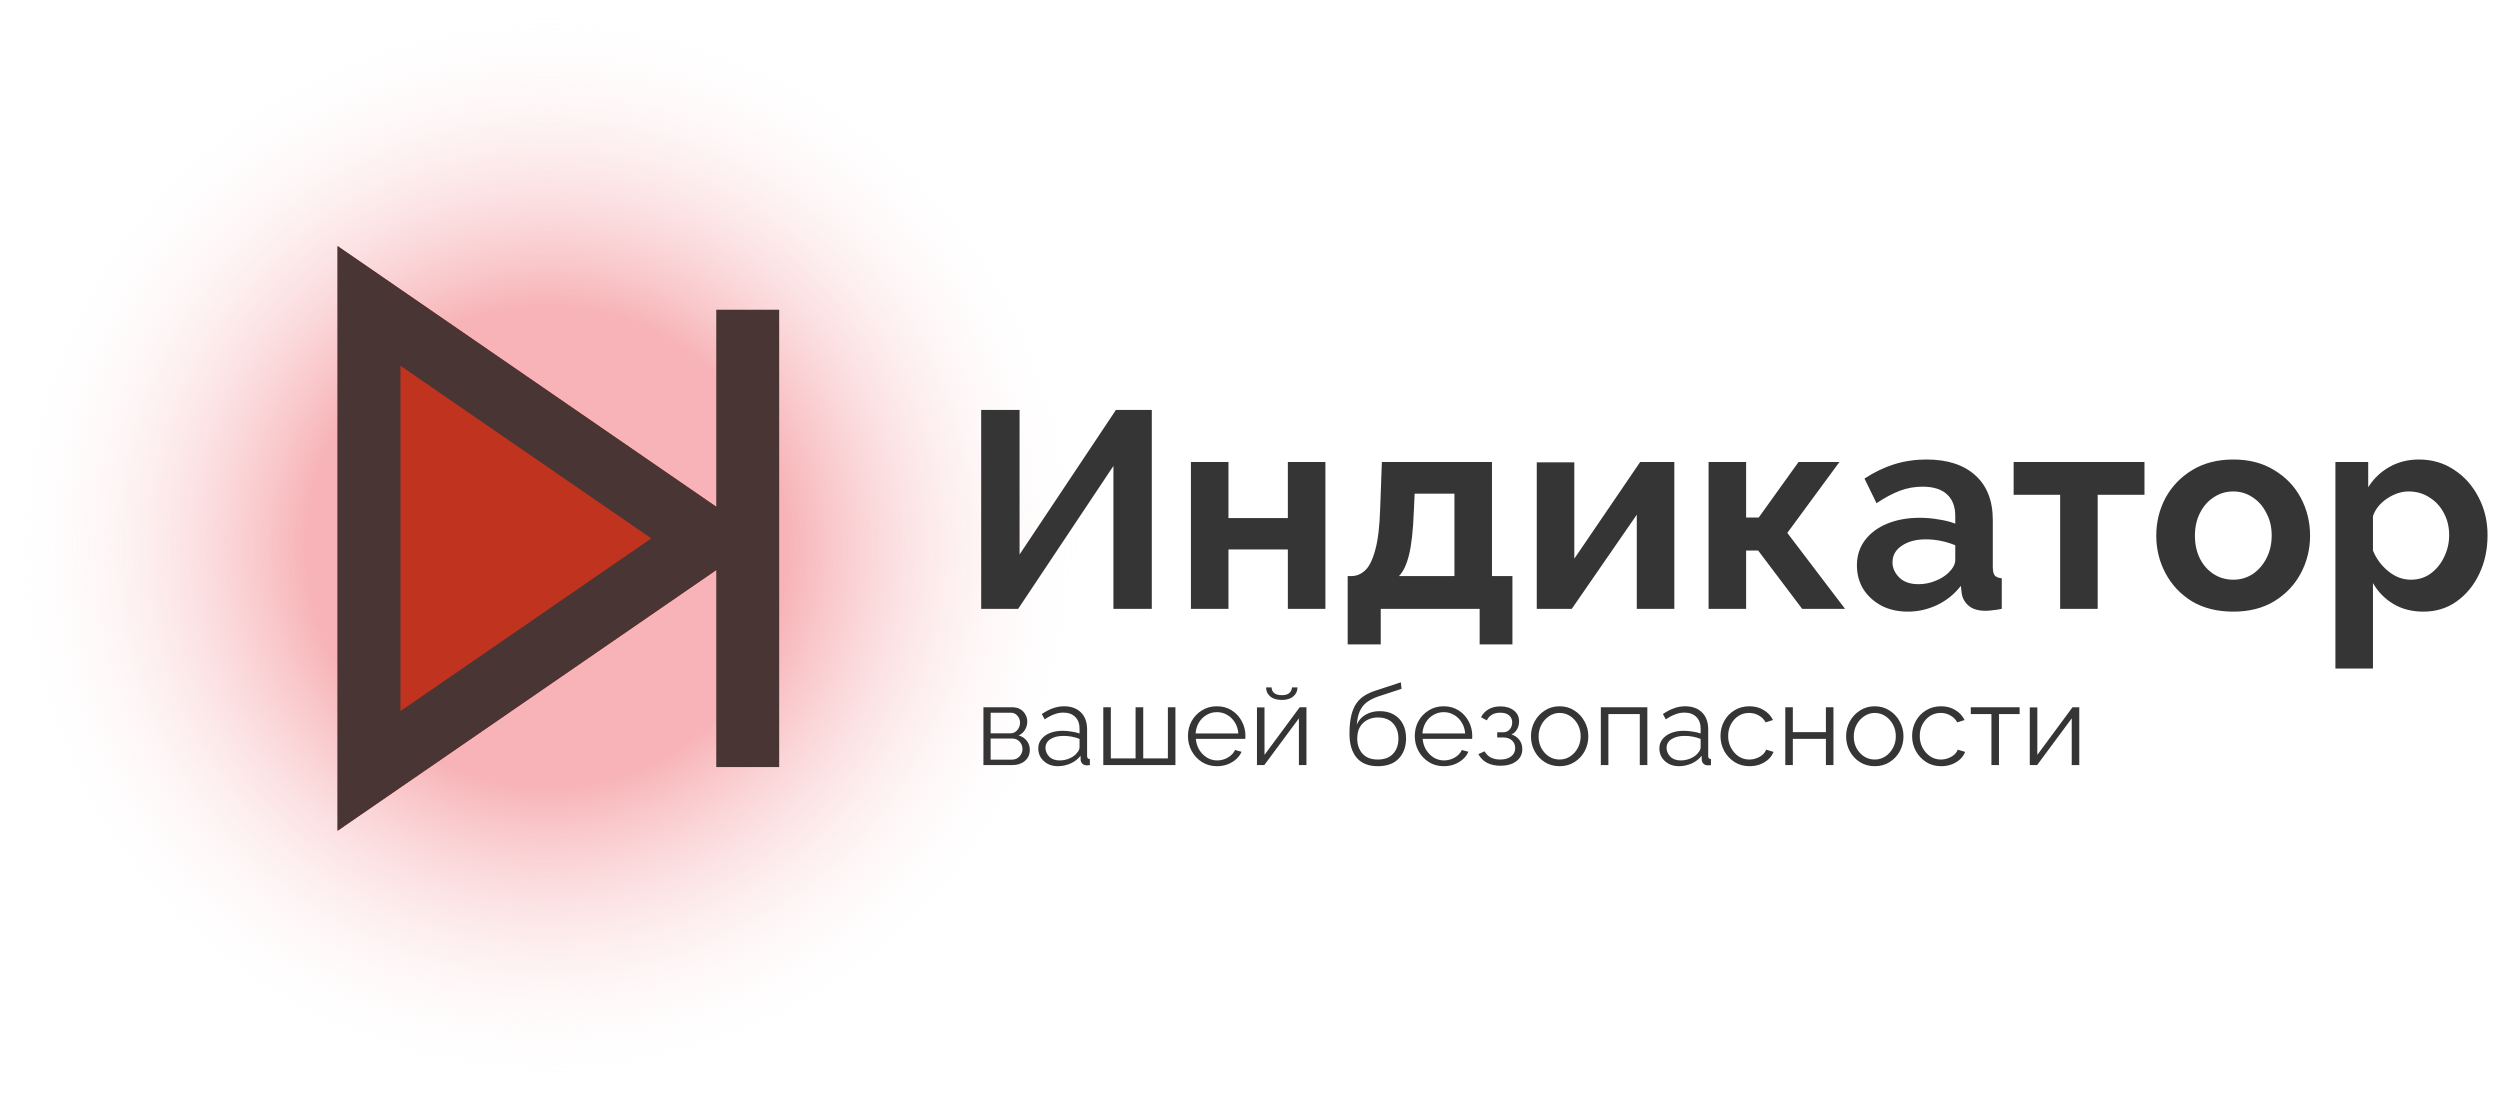
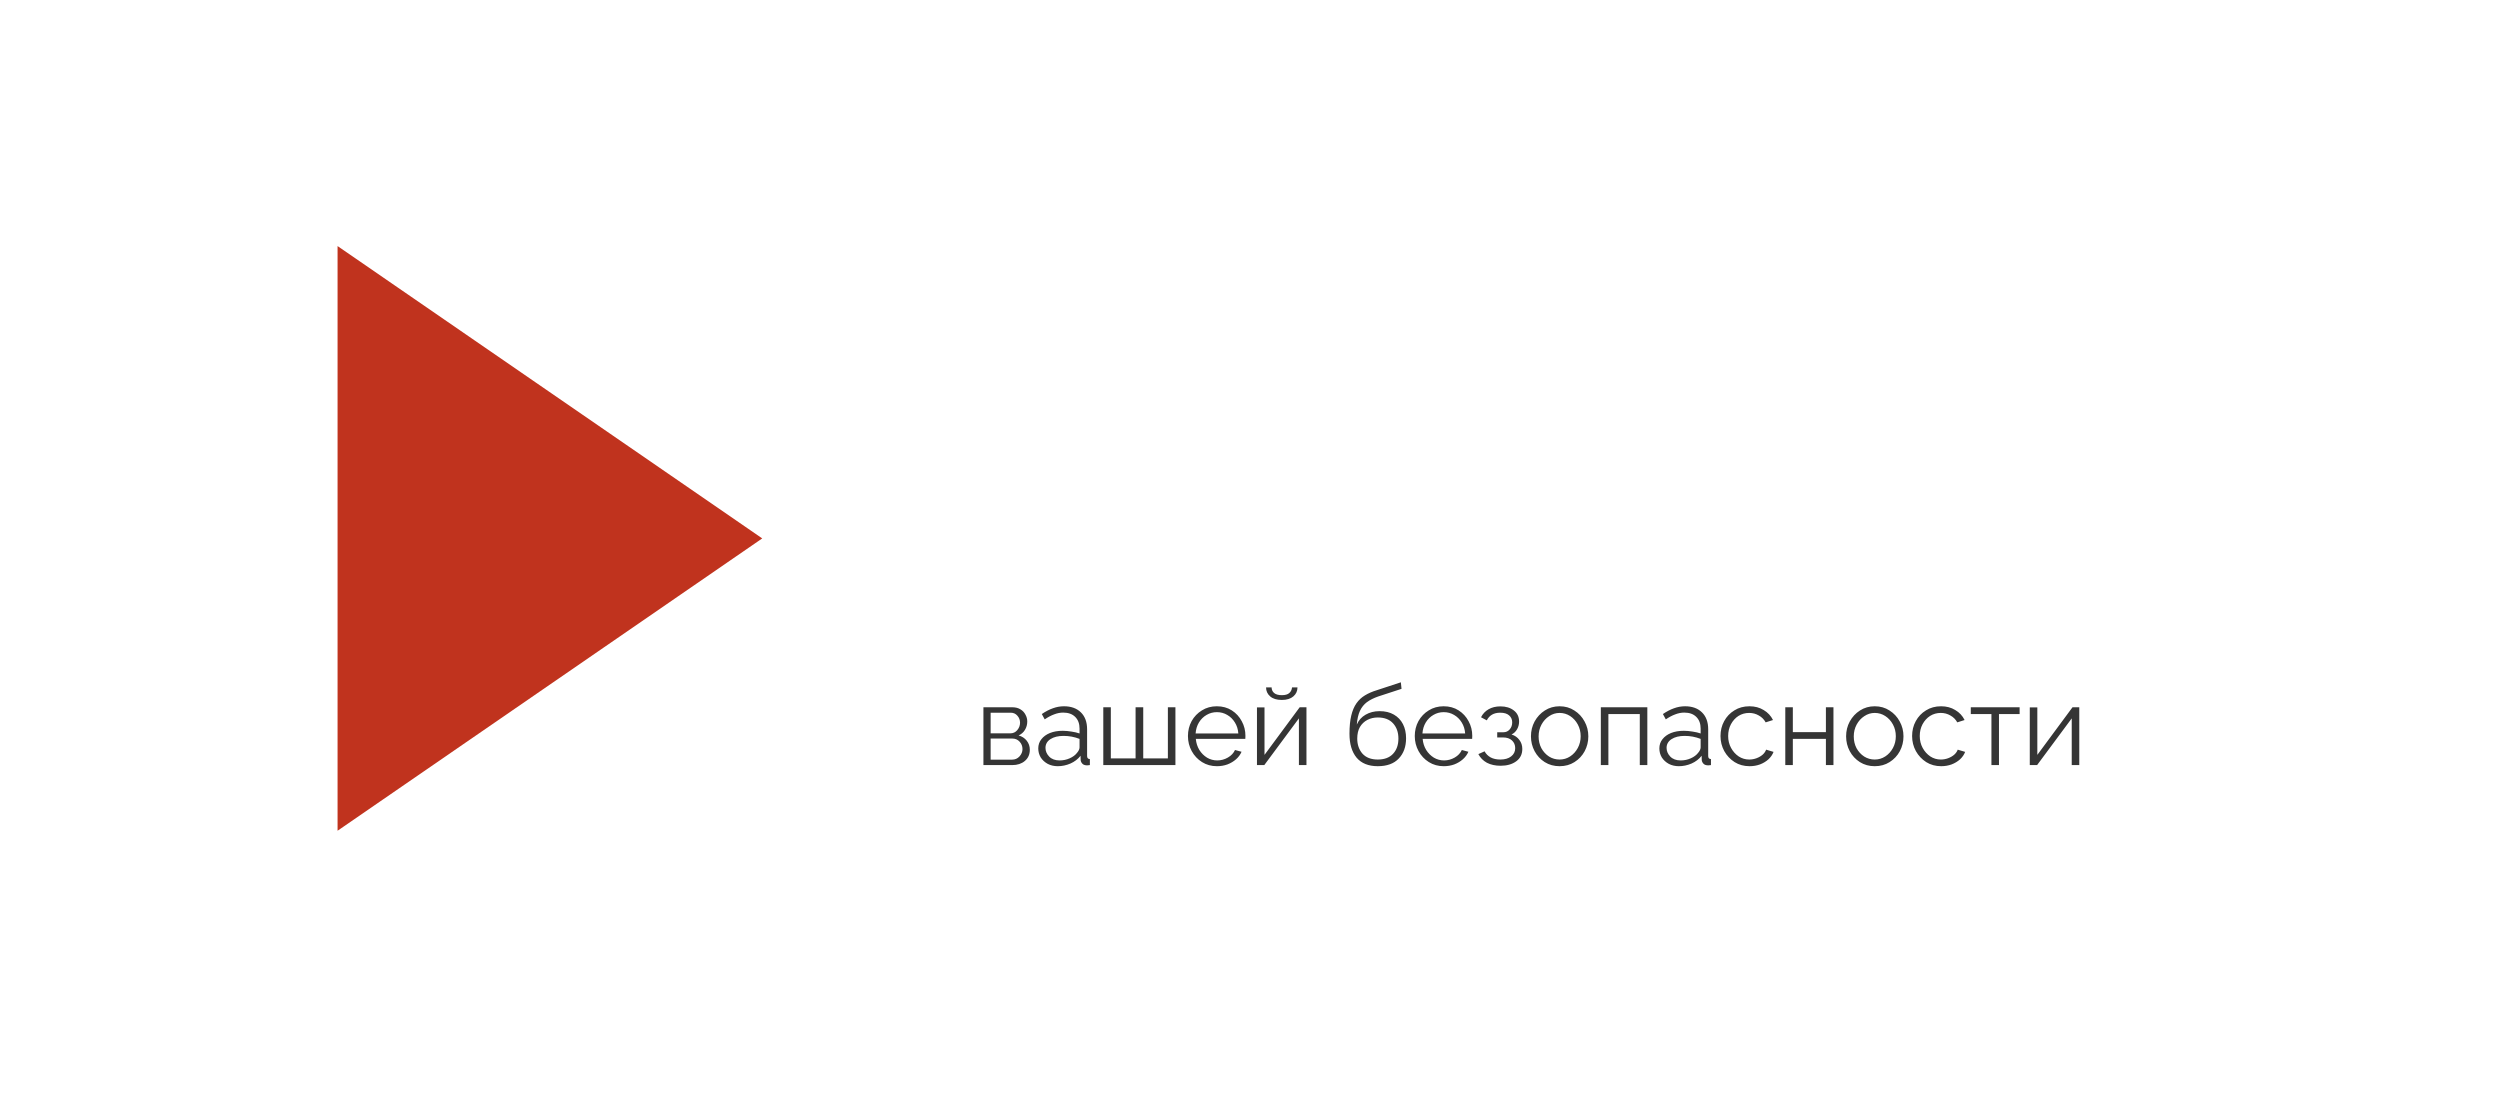
<svg xmlns="http://www.w3.org/2000/svg" width="464" height="203" viewBox="0 0 464 203" fill="none">
-   <circle cx="101.5" cy="101.5" r="101.5" fill="url(#paint0_radial_2_18)" />
  <path d="M141.471 99.928L62.652 154.186L62.652 45.67L141.471 99.928Z" fill="#C0331E" />
-   <path fill-rule="evenodd" clip-rule="evenodd" d="M132.938 105.802V142.369H144.615V57.487H132.938V94.054L131.174 92.84L74.329 53.709L62.652 45.67V59.846V140.01V154.186L74.329 146.148L131.174 107.016L132.938 105.802ZM74.329 67.885L120.878 99.928L74.329 131.972V67.885Z" fill="#4A3535" />
-   <path d="M182.108 113V76.08H189.232V102.912L207.12 76.08H213.776V113H206.652V86.48L188.972 113H182.108ZM221.035 113V85.752H228.003V96.152H239.027V85.752H245.995V113H239.027V101.976H228.003V113H221.035ZM250.131 119.604V106.916H250.859C251.761 106.916 252.593 106.569 253.355 105.876C254.118 105.183 254.742 103.935 255.227 102.132C255.747 100.329 256.059 97.729 256.163 94.332L256.475 85.752H276.911V106.916H280.707V119.604H274.623V113H256.267V119.604H250.131ZM259.647 106.916H269.943V91.628H262.559L262.403 95.008C262.265 98.475 261.97 101.127 261.519 102.964C261.069 104.801 260.445 106.119 259.647 106.916ZM285.223 113V85.804H292.191V103.692L304.411 85.752H310.755V113H303.787V95.528L291.723 113H285.223ZM317.113 113V85.752H324.081V96.048H326.421L333.805 85.752H341.397L331.725 98.908L342.437 113H334.481L326.317 102.184H324.081V113H317.113ZM344.644 104.94C344.644 103.172 345.129 101.629 346.1 100.312C347.105 98.96 348.492 97.92 350.26 97.192C352.028 96.464 354.056 96.1 356.344 96.1C357.488 96.1 358.649 96.204 359.828 96.412C361.006 96.585 362.029 96.845 362.896 97.192V95.736C362.896 94.003 362.376 92.668 361.336 91.732C360.33 90.796 358.822 90.328 356.812 90.328C355.321 90.328 353.9 90.588 352.548 91.108C351.196 91.628 349.774 92.391 348.284 93.396L346.048 88.82C347.85 87.641 349.688 86.757 351.56 86.168C353.466 85.579 355.46 85.284 357.54 85.284C361.422 85.284 364.438 86.255 366.588 88.196C368.772 90.137 369.864 92.911 369.864 96.516V105.2C369.864 105.963 369.985 106.5 370.228 106.812C370.47 107.089 370.904 107.263 371.528 107.332V113C370.904 113.139 370.332 113.225 369.812 113.26C369.326 113.329 368.91 113.364 368.564 113.364C367.177 113.364 366.12 113.052 365.392 112.428C364.664 111.804 364.23 111.041 364.092 110.14L363.936 108.736C362.722 110.296 361.232 111.492 359.464 112.324C357.73 113.121 355.945 113.52 354.108 113.52C352.27 113.52 350.641 113.156 349.22 112.428C347.798 111.665 346.672 110.643 345.84 109.36C345.042 108.043 344.644 106.569 344.644 104.94ZM361.596 106.344C362.462 105.512 362.896 104.715 362.896 103.952V101.196C361.093 100.468 359.273 100.104 357.436 100.104C355.598 100.104 354.108 100.503 352.964 101.3C351.82 102.063 351.248 103.085 351.248 104.368C351.248 105.408 351.664 106.344 352.496 107.176C353.328 108.008 354.524 108.424 356.084 108.424C357.124 108.424 358.129 108.233 359.1 107.852C360.105 107.471 360.937 106.968 361.596 106.344ZM382.362 113V91.836H373.73V85.752H398.014V91.836H389.33V113H382.362ZM414.502 113.52C411.521 113.52 408.955 112.879 406.806 111.596C404.691 110.279 403.062 108.545 401.918 106.396C400.774 104.247 400.202 101.924 400.202 99.428C400.202 96.897 400.774 94.557 401.918 92.408C403.097 90.259 404.743 88.543 406.858 87.26C409.007 85.943 411.555 85.284 414.502 85.284C417.449 85.284 419.979 85.943 422.094 87.26C424.243 88.543 425.89 90.259 427.034 92.408C428.178 94.557 428.75 96.897 428.75 99.428C428.75 101.924 428.178 104.247 427.034 106.396C425.89 108.545 424.243 110.279 422.094 111.596C419.979 112.879 417.449 113.52 414.502 113.52ZM407.378 99.428C407.378 101.023 407.69 102.444 408.314 103.692C408.938 104.905 409.787 105.859 410.862 106.552C411.937 107.245 413.15 107.592 414.502 107.592C415.819 107.592 417.015 107.245 418.09 106.552C419.165 105.824 420.014 104.853 420.638 103.64C421.297 102.392 421.626 100.971 421.626 99.376C421.626 97.816 421.297 96.429 420.638 95.216C420.014 93.968 419.165 92.997 418.09 92.304C417.015 91.576 415.819 91.212 414.502 91.212C413.15 91.212 411.937 91.576 410.862 92.304C409.787 92.997 408.938 93.968 408.314 95.216C407.69 96.429 407.378 97.833 407.378 99.428ZM449.781 113.52C447.632 113.52 445.76 113.035 444.165 112.064C442.571 111.093 441.323 109.811 440.421 108.216V124.076H433.453V85.752H439.537V90.432C440.543 88.837 441.843 87.589 443.437 86.688C445.067 85.752 446.904 85.284 448.949 85.284C451.411 85.284 453.595 85.925 455.501 87.208C457.408 88.456 458.916 90.155 460.025 92.304C461.135 94.419 461.689 96.759 461.689 99.324C461.689 101.993 461.169 104.403 460.129 106.552C459.124 108.667 457.72 110.365 455.917 111.648C454.149 112.896 452.104 113.52 449.781 113.52ZM447.441 107.592C448.863 107.592 450.093 107.211 451.133 106.448C452.208 105.651 453.04 104.628 453.629 103.38C454.253 102.097 454.565 100.745 454.565 99.324C454.565 97.799 454.236 96.429 453.577 95.216C452.919 93.968 452.017 92.997 450.873 92.304C449.764 91.576 448.481 91.212 447.025 91.212C445.708 91.212 444.391 91.645 443.073 92.512C441.756 93.379 440.872 94.471 440.421 95.788V102.184C441.045 103.709 441.999 104.992 443.281 106.032C444.564 107.072 445.951 107.592 447.441 107.592Z" fill="#353535" />
  <path d="M182.524 142V131.269H187.879C188.484 131.269 188.992 131.399 189.404 131.66C189.816 131.907 190.124 132.237 190.33 132.649C190.55 133.047 190.66 133.466 190.66 133.905C190.66 134.482 190.516 135.004 190.227 135.471C189.953 135.924 189.561 136.267 189.053 136.501C189.671 136.665 190.173 136.988 190.557 137.469C190.941 137.949 191.134 138.512 191.134 139.158C191.134 140.023 190.825 140.716 190.207 141.238C189.603 141.746 188.827 142 187.879 142H182.524ZM183.863 136.109H187.509C188.044 136.109 188.477 135.91 188.806 135.512C189.15 135.1 189.321 134.64 189.321 134.132C189.321 133.638 189.156 133.205 188.827 132.834C188.511 132.464 188.099 132.278 187.591 132.278H183.863V136.109ZM183.863 140.991H187.838C188.387 140.991 188.847 140.792 189.218 140.393C189.589 139.981 189.774 139.528 189.774 139.034C189.774 138.499 189.596 138.039 189.239 137.654C188.882 137.27 188.442 137.077 187.921 137.077H183.863V140.991ZM192.702 138.91C192.702 138.251 192.895 137.681 193.279 137.201C193.664 136.707 194.192 136.322 194.865 136.047C195.552 135.773 196.341 135.636 197.234 135.636C197.755 135.636 198.298 135.684 198.861 135.78C199.424 135.862 199.925 135.979 200.364 136.13V135.224C200.364 134.317 200.097 133.596 199.561 133.061C199.026 132.525 198.284 132.258 197.337 132.258C196.774 132.258 196.211 132.367 195.648 132.587C195.085 132.793 194.501 133.102 193.897 133.514L193.361 132.525C194.062 132.045 194.748 131.688 195.421 131.454C196.094 131.207 196.781 131.084 197.481 131.084C198.799 131.084 199.843 131.461 200.612 132.216C201.381 132.972 201.765 134.015 201.765 135.347V140.311C201.765 140.682 201.937 140.874 202.28 140.888V142C201.978 142.041 201.765 142.055 201.641 142.041C201.298 142.027 201.037 141.918 200.859 141.712C200.68 141.506 200.584 141.286 200.57 141.053L200.55 140.27C200.069 140.888 199.444 141.368 198.675 141.712C197.907 142.041 197.124 142.206 196.327 142.206C195.627 142.206 195.002 142.062 194.453 141.773C193.904 141.471 193.471 141.073 193.155 140.579C192.853 140.071 192.702 139.515 192.702 138.91ZM199.891 139.734C200.207 139.364 200.364 139.02 200.364 138.704V137.139C199.417 136.768 198.428 136.583 197.398 136.583C196.396 136.583 195.586 136.782 194.968 137.18C194.35 137.579 194.041 138.121 194.041 138.807C194.041 139.398 194.268 139.933 194.721 140.414C195.188 140.895 195.833 141.135 196.657 141.135C197.33 141.135 197.955 141.004 198.531 140.744C199.122 140.483 199.575 140.146 199.891 139.734ZM204.771 142V131.269H206.171V140.764H210.764V131.269H212.185V140.764H216.758V131.269H218.159V142H204.771ZM225.859 142.206C224.829 142.206 223.909 141.952 223.099 141.444C222.289 140.936 221.65 140.256 221.183 139.405C220.716 138.553 220.483 137.62 220.483 136.604C220.483 135.601 220.71 134.681 221.163 133.844C221.63 133.006 222.268 132.34 223.078 131.846C223.888 131.338 224.808 131.084 225.838 131.084C226.896 131.084 227.822 131.338 228.619 131.846C229.415 132.354 230.033 133.027 230.473 133.864C230.926 134.688 231.152 135.594 231.152 136.583C231.152 136.803 231.145 136.988 231.132 137.139H221.945C222.014 137.908 222.234 138.595 222.605 139.199C222.975 139.789 223.449 140.263 224.026 140.62C224.602 140.963 225.234 141.135 225.921 141.135C226.621 141.135 227.28 140.956 227.898 140.599C228.516 140.242 228.955 139.776 229.216 139.199L230.431 139.528C230.212 140.05 229.868 140.517 229.402 140.929C228.948 141.327 228.42 141.643 227.816 141.876C227.211 142.096 226.559 142.206 225.859 142.206ZM221.904 136.13H229.834C229.779 135.361 229.566 134.681 229.196 134.091C228.825 133.487 228.351 133.02 227.774 132.69C227.198 132.347 226.559 132.175 225.859 132.175C225.159 132.175 224.52 132.347 223.943 132.69C223.367 133.02 222.893 133.487 222.522 134.091C222.165 134.681 221.959 135.361 221.904 136.13ZM233.293 142V131.29H234.693V140.105L241.222 131.269H242.479V142H241.078V133.329L234.652 142H233.293ZM237.906 129.91C236.973 129.91 236.252 129.69 235.744 129.25C235.236 128.811 234.982 128.255 234.982 127.582H236.011C236.011 127.994 236.162 128.337 236.465 128.612C236.78 128.887 237.261 129.024 237.906 129.024C238.538 129.024 238.998 128.893 239.286 128.633C239.588 128.372 239.76 128.021 239.801 127.582H240.811C240.811 128.255 240.556 128.811 240.048 129.25C239.54 129.69 238.826 129.91 237.906 129.91ZM255.715 142.206C253.985 142.206 252.674 141.677 251.781 140.62C250.902 139.549 250.463 138.073 250.463 136.192C250.463 134.86 250.573 133.734 250.793 132.814C251.012 131.894 251.335 131.132 251.761 130.527C252.186 129.923 252.708 129.436 253.326 129.065C253.958 128.681 254.678 128.365 255.489 128.118L259.999 126.635L260.123 127.85L255.777 129.271C254.953 129.559 254.26 129.91 253.697 130.321C253.147 130.733 252.715 131.276 252.399 131.949C252.097 132.608 251.905 133.452 251.822 134.482C252.166 133.686 252.708 133.075 253.45 132.649C254.205 132.21 255.07 131.99 256.045 131.99C257.088 131.99 257.974 132.203 258.702 132.628C259.443 133.054 260.006 133.644 260.391 134.4C260.775 135.155 260.967 136.027 260.967 137.016C260.967 138.581 260.514 139.837 259.608 140.785C258.715 141.732 257.418 142.206 255.715 142.206ZM255.715 140.97C256.937 140.97 257.878 140.62 258.537 139.92C259.21 139.206 259.546 138.258 259.546 137.077C259.546 135.924 259.217 134.983 258.558 134.256C257.898 133.528 256.951 133.164 255.715 133.164C255.001 133.164 254.356 133.315 253.779 133.617C253.202 133.919 252.742 134.359 252.399 134.935C252.07 135.512 251.905 136.226 251.905 137.077C251.905 138.203 252.227 139.137 252.873 139.879C253.532 140.606 254.479 140.97 255.715 140.97ZM267.958 142.206C266.928 142.206 266.008 141.952 265.198 141.444C264.388 140.936 263.749 140.256 263.283 139.405C262.816 138.553 262.582 137.62 262.582 136.604C262.582 135.601 262.809 134.681 263.262 133.844C263.729 133.006 264.367 132.34 265.177 131.846C265.988 131.338 266.908 131.084 267.937 131.084C268.995 131.084 269.922 131.338 270.718 131.846C271.514 132.354 272.132 133.027 272.572 133.864C273.025 134.688 273.251 135.594 273.251 136.583C273.251 136.803 273.245 136.988 273.231 137.139H264.045C264.113 137.908 264.333 138.595 264.704 139.199C265.074 139.789 265.548 140.263 266.125 140.62C266.702 140.963 267.333 141.135 268.02 141.135C268.72 141.135 269.379 140.956 269.997 140.599C270.615 140.242 271.054 139.776 271.315 139.199L272.531 139.528C272.311 140.05 271.968 140.517 271.501 140.929C271.048 141.327 270.519 141.643 269.915 141.876C269.311 142.096 268.658 142.206 267.958 142.206ZM264.003 136.13H271.933C271.878 135.361 271.665 134.681 271.295 134.091C270.924 133.487 270.45 133.02 269.874 132.69C269.297 132.347 268.658 132.175 267.958 132.175C267.258 132.175 266.619 132.347 266.043 132.69C265.466 133.02 264.992 133.487 264.621 134.091C264.264 134.681 264.058 135.361 264.003 136.13ZM278.523 142.124C277.534 142.124 276.683 141.938 275.968 141.567C275.268 141.183 274.74 140.647 274.383 139.961L275.536 139.446C275.797 139.927 276.174 140.304 276.669 140.579C277.163 140.84 277.76 140.97 278.461 140.97C279.298 140.97 279.964 140.778 280.459 140.393C280.967 140.009 281.221 139.494 281.221 138.849C281.221 138.272 281.022 137.798 280.623 137.427C280.225 137.057 279.676 136.871 278.976 136.871H277.884V135.903H279.058C279.511 135.903 279.889 135.732 280.191 135.388C280.507 135.031 280.665 134.592 280.665 134.07C280.665 133.535 280.472 133.102 280.088 132.773C279.717 132.443 279.168 132.278 278.44 132.278C277.259 132.278 276.428 132.752 275.948 133.699L274.877 133.123C275.193 132.491 275.66 131.997 276.277 131.64C276.895 131.283 277.63 131.104 278.481 131.104C279.497 131.104 280.328 131.358 280.974 131.866C281.619 132.361 281.942 133.047 281.942 133.926C281.942 134.434 281.818 134.908 281.571 135.347C281.324 135.787 280.98 136.109 280.541 136.315C281.173 136.521 281.66 136.864 282.003 137.345C282.36 137.812 282.539 138.368 282.539 139.013C282.539 139.988 282.161 140.75 281.406 141.3C280.651 141.849 279.69 142.124 278.523 142.124ZM289.459 142.206C288.429 142.206 287.509 141.952 286.699 141.444C285.902 140.936 285.278 140.263 284.824 139.425C284.371 138.574 284.145 137.654 284.145 136.665C284.145 135.663 284.371 134.743 284.824 133.905C285.291 133.054 285.923 132.374 286.719 131.866C287.529 131.344 288.443 131.084 289.459 131.084C290.489 131.084 291.402 131.344 292.198 131.866C293.008 132.374 293.64 133.054 294.093 133.905C294.56 134.743 294.793 135.663 294.793 136.665C294.793 137.654 294.567 138.574 294.114 139.425C293.661 140.263 293.029 140.936 292.219 141.444C291.422 141.952 290.502 142.206 289.459 142.206ZM285.566 136.686C285.566 137.482 285.738 138.21 286.081 138.869C286.438 139.515 286.912 140.03 287.502 140.414C288.092 140.785 288.745 140.97 289.459 140.97C290.173 140.97 290.825 140.778 291.415 140.393C292.006 140.009 292.48 139.487 292.837 138.828C293.194 138.169 293.372 137.441 293.372 136.645C293.372 135.848 293.194 135.121 292.837 134.461C292.48 133.802 292.006 133.281 291.415 132.896C290.825 132.512 290.173 132.319 289.459 132.319C288.758 132.319 288.113 132.519 287.523 132.917C286.932 133.301 286.458 133.823 286.101 134.482C285.744 135.141 285.566 135.876 285.566 136.686ZM297.115 142V131.269H305.745V142H304.345V132.525H298.516V142H297.115ZM307.977 138.91C307.977 138.251 308.169 137.681 308.554 137.201C308.938 136.707 309.467 136.322 310.14 136.047C310.826 135.773 311.616 135.636 312.509 135.636C313.03 135.636 313.573 135.684 314.136 135.78C314.699 135.862 315.2 135.979 315.639 136.13V135.224C315.639 134.317 315.372 133.596 314.836 133.061C314.301 132.525 313.559 132.258 312.612 132.258C312.049 132.258 311.486 132.367 310.923 132.587C310.36 132.793 309.776 133.102 309.172 133.514L308.636 132.525C309.337 132.045 310.023 131.688 310.696 131.454C311.369 131.207 312.055 131.084 312.756 131.084C314.074 131.084 315.118 131.461 315.886 132.216C316.655 132.972 317.04 134.015 317.04 135.347V140.311C317.04 140.682 317.212 140.874 317.555 140.888V142C317.253 142.041 317.04 142.055 316.916 142.041C316.573 142.027 316.312 141.918 316.134 141.712C315.955 141.506 315.859 141.286 315.845 141.053L315.825 140.27C315.344 140.888 314.719 141.368 313.95 141.712C313.181 142.041 312.399 142.206 311.602 142.206C310.902 142.206 310.277 142.062 309.728 141.773C309.179 141.471 308.746 141.073 308.43 140.579C308.128 140.071 307.977 139.515 307.977 138.91ZM315.166 139.734C315.481 139.364 315.639 139.02 315.639 138.704V137.139C314.692 136.768 313.703 136.583 312.673 136.583C311.671 136.583 310.861 136.782 310.243 137.18C309.625 137.579 309.316 138.121 309.316 138.807C309.316 139.398 309.543 139.933 309.996 140.414C310.463 140.895 311.108 141.135 311.932 141.135C312.605 141.135 313.229 141.004 313.806 140.744C314.397 140.483 314.85 140.146 315.166 139.734ZM324.721 142.206C323.677 142.206 322.751 141.952 321.94 141.444C321.13 140.922 320.492 140.242 320.025 139.405C319.558 138.553 319.325 137.62 319.325 136.604C319.325 135.587 319.551 134.667 320.004 133.844C320.457 133.006 321.089 132.34 321.899 131.846C322.709 131.338 323.643 131.084 324.7 131.084C325.703 131.084 326.582 131.317 327.337 131.784C328.106 132.237 328.682 132.855 329.067 133.638L327.708 134.07C327.405 133.521 326.98 133.095 326.431 132.793C325.895 132.477 325.298 132.319 324.639 132.319C323.911 132.319 323.252 132.505 322.661 132.876C322.085 133.246 321.618 133.761 321.261 134.42C320.917 135.066 320.746 135.793 320.746 136.604C320.746 137.414 320.924 138.148 321.281 138.807C321.638 139.467 322.112 139.995 322.702 140.393C323.293 140.778 323.945 140.97 324.659 140.97C325.126 140.97 325.579 140.888 326.019 140.723C326.458 140.558 326.836 140.339 327.151 140.064C327.467 139.776 327.68 139.467 327.79 139.137L329.17 139.549C328.978 140.057 328.662 140.517 328.222 140.929C327.783 141.327 327.261 141.643 326.657 141.876C326.053 142.096 325.408 142.206 324.721 142.206ZM331.35 142V131.269H332.75V135.883H338.888V131.269H340.289V142H338.888V137.139H332.75V142H331.35ZM347.951 142.206C346.921 142.206 346.001 141.952 345.191 141.444C344.395 140.936 343.77 140.263 343.317 139.425C342.864 138.574 342.637 137.654 342.637 136.665C342.637 135.663 342.864 134.743 343.317 133.905C343.784 133.054 344.415 132.374 345.212 131.866C346.022 131.344 346.935 131.084 347.951 131.084C348.981 131.084 349.894 131.344 350.69 131.866C351.501 132.374 352.132 133.054 352.585 133.905C353.052 134.743 353.286 135.663 353.286 136.665C353.286 137.654 353.059 138.574 352.606 139.425C352.153 140.263 351.521 140.936 350.711 141.444C349.915 141.952 348.995 142.206 347.951 142.206ZM344.058 136.686C344.058 137.482 344.23 138.21 344.573 138.869C344.93 139.515 345.404 140.03 345.994 140.414C346.585 140.785 347.237 140.97 347.951 140.97C348.665 140.97 349.317 140.778 349.908 140.393C350.498 140.009 350.972 139.487 351.329 138.828C351.686 138.169 351.864 137.441 351.864 136.645C351.864 135.848 351.686 135.121 351.329 134.461C350.972 133.802 350.498 133.281 349.908 132.896C349.317 132.512 348.665 132.319 347.951 132.319C347.251 132.319 346.605 132.519 346.015 132.917C345.424 133.301 344.951 133.823 344.594 134.482C344.237 135.141 344.058 135.876 344.058 136.686ZM360.283 142.206C359.239 142.206 358.313 141.952 357.502 141.444C356.692 140.922 356.054 140.242 355.587 139.405C355.12 138.553 354.887 137.62 354.887 136.604C354.887 135.587 355.113 134.667 355.566 133.844C356.019 133.006 356.651 132.34 357.461 131.846C358.271 131.338 359.205 131.084 360.262 131.084C361.265 131.084 362.144 131.317 362.899 131.784C363.668 132.237 364.245 132.855 364.629 133.638L363.27 134.07C362.967 133.521 362.542 133.095 361.993 132.793C361.457 132.477 360.86 132.319 360.201 132.319C359.473 132.319 358.814 132.505 358.223 132.876C357.647 133.246 357.18 133.761 356.823 134.42C356.479 135.066 356.308 135.793 356.308 136.604C356.308 137.414 356.486 138.148 356.843 138.807C357.2 139.467 357.674 139.995 358.265 140.393C358.855 140.778 359.507 140.97 360.221 140.97C360.688 140.97 361.141 140.888 361.581 140.723C362.02 140.558 362.398 140.339 362.713 140.064C363.029 139.776 363.242 139.467 363.352 139.137L364.732 139.549C364.54 140.057 364.224 140.517 363.785 140.929C363.345 141.327 362.823 141.643 362.219 141.876C361.615 142.096 360.97 142.206 360.283 142.206ZM369.61 142V132.525H365.779V131.269H374.842V132.525H371.011V142H369.61ZM376.727 142V131.29H378.128V140.105L384.657 131.269H385.914V142H384.513V133.329L378.087 142H376.727Z" fill="#353535" />
  <defs>
    <radialGradient id="paint0_radial_2_18" cx="0" cy="0" r="1" gradientUnits="userSpaceOnUse" gradientTransform="translate(101.5 101.5) rotate(90) scale(101.5)">
      <stop offset="0.438" stop-color="#F7B3B7" />
      <stop offset="1" stop-color="white" stop-opacity="0" />
    </radialGradient>
  </defs>
</svg>